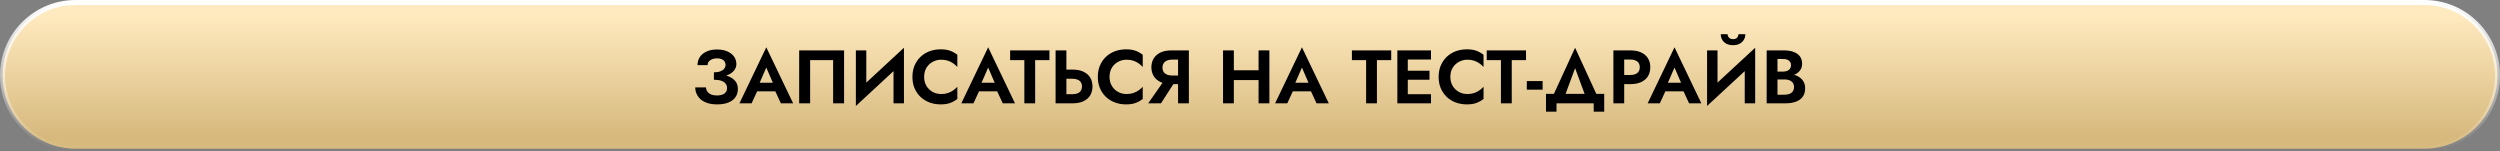
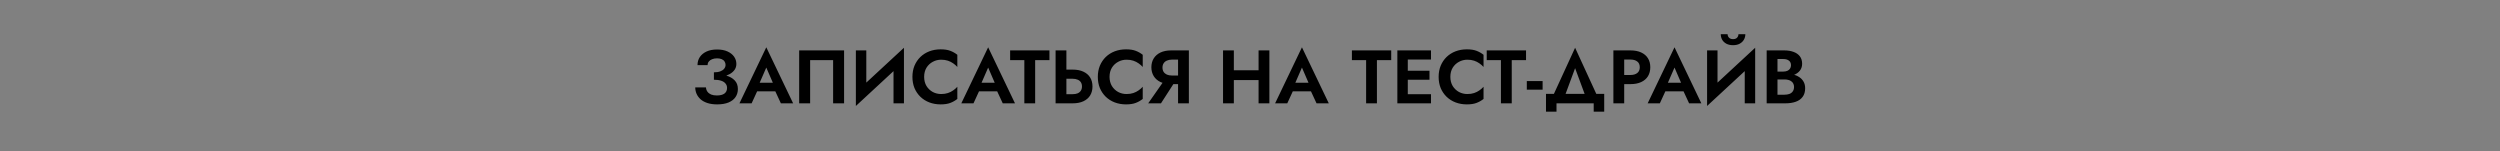
<svg xmlns="http://www.w3.org/2000/svg" width="992" height="60" viewBox="0 0 992 60" fill="none">
  <rect x="0" y="0" width="992" height="60" fill="#808080" stroke="none" />
-   <path d="M30 1H962C978.016 1 991 13.984 991 30C991 46.016 978.016 59 962 59H30C13.984 59 1 46.016 1 30C1 13.984 13.984 1 30 1Z" fill="url(#paint0_linear_37_267)" stroke="url(#paint1_linear_37_267)" stroke-width="2" />
  <path d="M283.28 30.77C284.54 30.77 285.71 30.65 286.79 30.41C287.87 30.17 288.81 29.82 289.61 29.36C290.41 28.9 291.04 28.34 291.5 27.68C291.96 27 292.19 26.23 292.19 25.37C292.19 24.31 291.89 23.35 291.29 22.49C290.69 21.63 289.82 20.94 288.68 20.42C287.56 19.9 286.17 19.64 284.51 19.64C282.89 19.64 281.5 19.91 280.34 20.45C279.18 20.99 278.29 21.73 277.67 22.67C277.07 23.59 276.77 24.65 276.77 25.85H280.76C280.76 25.33 280.91 24.87 281.21 24.47C281.53 24.05 281.97 23.73 282.53 23.51C283.09 23.27 283.75 23.15 284.51 23.15C285.25 23.15 285.87 23.26 286.37 23.48C286.89 23.7 287.27 24.01 287.51 24.41C287.77 24.79 287.9 25.24 287.9 25.76C287.9 26.3 287.72 26.8 287.36 27.26C287.02 27.7 286.51 28.05 285.83 28.31C285.15 28.57 284.3 28.7 283.28 28.7V30.77ZM284.57 41.42C286.35 41.42 287.85 41.17 289.07 40.67C290.31 40.15 291.24 39.43 291.86 38.51C292.48 37.59 292.79 36.53 292.79 35.33C292.79 33.91 292.37 32.77 291.53 31.91C290.71 31.03 289.58 30.39 288.14 29.99C286.72 29.57 285.1 29.36 283.28 29.36V31.64C284.42 31.64 285.38 31.77 286.16 32.03C286.94 32.29 287.52 32.67 287.9 33.17C288.3 33.65 288.5 34.22 288.5 34.88C288.5 35.86 288.15 36.61 287.45 37.13C286.75 37.63 285.75 37.88 284.45 37.88C283.59 37.88 282.84 37.76 282.2 37.52C281.58 37.26 281.09 36.89 280.73 36.41C280.37 35.93 280.17 35.35 280.13 34.67H275.87C275.87 35.57 276.05 36.43 276.41 37.25C276.77 38.05 277.3 38.77 278 39.41C278.72 40.03 279.62 40.52 280.7 40.88C281.8 41.24 283.09 41.42 284.57 41.42ZM298.573 36.23H309.673L309.163 32.84H299.083L298.573 36.23ZM304.063 26.81L307.213 34.1L307.153 35.18L309.853 41H314.713L304.063 18.77L293.413 41H298.243L301.003 35L300.913 34.04L304.063 26.81ZM330.581 23.87V41H334.931V20H317.111V41H321.461V23.87H330.581ZM358.538 24.53L358.688 18.95L339.758 36.47L339.608 42.05L358.538 24.53ZM343.748 20H339.608V42.05L343.748 37.58V20ZM358.688 18.95L354.548 23.54V41H358.688V18.95ZM366.701 30.5C366.701 29.1 367.011 27.89 367.631 26.87C368.271 25.85 369.101 25.07 370.121 24.53C371.141 23.97 372.251 23.69 373.451 23.69C374.451 23.69 375.341 23.82 376.121 24.08C376.901 24.34 377.601 24.69 378.221 25.13C378.861 25.57 379.411 26.05 379.871 26.57V21.74C379.011 21.06 378.071 20.53 377.051 20.15C376.051 19.77 374.781 19.58 373.241 19.58C371.641 19.58 370.151 19.84 368.771 20.36C367.411 20.88 366.221 21.63 365.201 22.61C364.201 23.59 363.421 24.75 362.861 26.09C362.321 27.41 362.051 28.88 362.051 30.5C362.051 32.12 362.321 33.6 362.861 34.94C363.421 36.26 364.201 37.41 365.201 38.39C366.221 39.37 367.411 40.12 368.771 40.64C370.151 41.16 371.641 41.42 373.241 41.42C374.781 41.42 376.051 41.23 377.051 40.85C378.071 40.47 379.011 39.94 379.871 39.26V34.43C379.411 34.95 378.861 35.43 378.221 35.87C377.601 36.31 376.901 36.66 376.121 36.92C375.341 37.18 374.451 37.31 373.451 37.31C372.251 37.31 371.141 37.04 370.121 36.5C369.101 35.94 368.271 35.15 367.631 34.13C367.011 33.09 366.701 31.88 366.701 30.5ZM386.61 36.23H397.71L397.2 32.84H387.12L386.61 36.23ZM392.1 26.81L395.25 34.1L395.19 35.18L397.89 41H402.75L392.1 18.77L381.45 41H386.28L389.04 35L388.95 34.04L392.1 26.81ZM400.819 23.87H406.459V41H410.749V23.87H416.419V20H400.819V23.87ZM418.856 20V41H423.146V20H418.856ZM421.466 31.25H425.636C426.396 31.25 427.046 31.37 427.586 31.61C428.146 31.83 428.576 32.17 428.876 32.63C429.176 33.09 429.326 33.65 429.326 34.31C429.326 34.97 429.176 35.53 428.876 35.99C428.576 36.45 428.146 36.8 427.586 37.04C427.046 37.26 426.396 37.37 425.636 37.37H421.466V41H425.636C427.296 41 428.706 40.73 429.866 40.19C431.046 39.65 431.946 38.88 432.566 37.88C433.186 36.86 433.496 35.67 433.496 34.31C433.496 32.93 433.186 31.74 432.566 30.74C431.946 29.74 431.046 28.97 429.866 28.43C428.706 27.89 427.296 27.62 425.636 27.62H421.466V31.25ZM440.265 30.5C440.265 29.1 440.575 27.89 441.195 26.87C441.835 25.85 442.665 25.07 443.685 24.53C444.705 23.97 445.815 23.69 447.015 23.69C448.015 23.69 448.905 23.82 449.685 24.08C450.465 24.34 451.165 24.69 451.785 25.13C452.425 25.57 452.975 26.05 453.435 26.57V21.74C452.575 21.06 451.635 20.53 450.615 20.15C449.615 19.77 448.345 19.58 446.805 19.58C445.205 19.58 443.715 19.84 442.335 20.36C440.975 20.88 439.785 21.63 438.765 22.61C437.765 23.59 436.985 24.75 436.425 26.09C435.885 27.41 435.615 28.88 435.615 30.5C435.615 32.12 435.885 33.6 436.425 34.94C436.985 36.26 437.765 37.41 438.765 38.39C439.785 39.37 440.975 40.12 442.335 40.64C443.715 41.16 445.205 41.42 446.805 41.42C448.345 41.42 449.615 41.23 450.615 40.85C451.635 40.47 452.575 39.94 453.435 39.26V34.43C452.975 34.95 452.425 35.43 451.785 35.87C451.165 36.31 450.465 36.66 449.685 36.92C448.905 37.18 448.015 37.31 447.015 37.31C445.815 37.31 444.705 37.04 443.685 36.5C442.665 35.94 441.835 35.15 441.195 34.13C440.575 33.09 440.265 31.88 440.265 30.5ZM466.974 31.22H462.444L455.604 41H460.674L466.974 31.22ZM471.744 20H467.454V41H471.744V20ZM469.134 23.66V20H464.694C463.054 20 461.644 20.28 460.464 20.84C459.304 21.4 458.414 22.18 457.794 23.18C457.174 24.18 456.864 25.35 456.864 26.69C456.864 28.01 457.174 29.18 457.794 30.2C458.414 31.2 459.304 31.98 460.464 32.54C461.644 33.1 463.054 33.38 464.694 33.38H469.134V29.96H464.964C464.224 29.96 463.574 29.84 463.014 29.6C462.454 29.34 462.024 28.98 461.724 28.52C461.424 28.04 461.274 27.47 461.274 26.81C461.274 26.15 461.424 25.59 461.724 25.13C462.024 24.65 462.454 24.29 463.014 24.05C463.574 23.79 464.224 23.66 464.964 23.66H469.134ZM486.711 31.76H502.131V27.89H486.711V31.76ZM499.401 20V41H503.691V20H499.401ZM485.301 20V41H489.591V20H485.301ZM511.122 36.23H522.222L521.712 32.84H511.632L511.122 36.23ZM516.612 26.81L519.762 34.1L519.702 35.18L522.402 41H527.262L516.612 18.77L505.962 41H510.792L513.552 35L513.462 34.04L516.612 26.81ZM536.434 23.87H542.074V41H546.364V23.87H552.034V20H536.434V23.87ZM557.231 41H567.821V37.37H557.231V41ZM557.231 23.63H567.821V20H557.231V23.63ZM557.231 31.64H567.221V28.07H557.231V31.64ZM554.471 20V41H558.611V20H554.471ZM575.5 30.5C575.5 29.1 575.81 27.89 576.43 26.87C577.07 25.85 577.9 25.07 578.92 24.53C579.94 23.97 581.05 23.69 582.25 23.69C583.25 23.69 584.14 23.82 584.92 24.08C585.7 24.34 586.4 24.69 587.02 25.13C587.66 25.57 588.21 26.05 588.67 26.57V21.74C587.81 21.06 586.87 20.53 585.85 20.15C584.85 19.77 583.58 19.58 582.04 19.58C580.44 19.58 578.95 19.84 577.57 20.36C576.21 20.88 575.02 21.63 574 22.61C573 23.59 572.22 24.75 571.66 26.09C571.12 27.41 570.85 28.88 570.85 30.5C570.85 32.12 571.12 33.6 571.66 34.94C572.22 36.26 573 37.41 574 38.39C575.02 39.37 576.21 40.12 577.57 40.64C578.95 41.16 580.44 41.42 582.04 41.42C583.58 41.42 584.85 41.23 585.85 40.85C586.87 40.47 587.81 39.94 588.67 39.26V34.43C588.21 34.95 587.66 35.43 587.02 35.87C586.4 36.31 585.7 36.66 584.92 36.92C584.14 37.18 583.25 37.31 582.25 37.31C581.05 37.31 579.94 37.04 578.92 36.5C577.9 35.94 577.07 35.15 576.43 34.13C575.81 33.09 575.5 31.88 575.5 30.5ZM589.93 23.87H595.57V41H599.86V23.87H605.53V20H589.93V23.87ZM605.838 35.57H612.108V32.18H605.838V35.57ZM625 27.05L629.83 40.1H634.72L625 18.95L615.28 40.1H620.17L625 27.05ZM632.38 41V44.3H636.55V37.25H613.45V44.3H617.62V41H632.38ZM640.194 20V41H644.484V20H640.194ZM642.804 23.63H646.974C648.114 23.63 649.014 23.89 649.674 24.41C650.334 24.91 650.664 25.67 650.664 26.69C650.664 27.69 650.334 28.45 649.674 28.97C649.014 29.49 648.114 29.75 646.974 29.75H642.804V33.38H646.974C648.634 33.38 650.044 33.11 651.204 32.57C652.384 32.03 653.284 31.26 653.904 30.26C654.524 29.24 654.834 28.05 654.834 26.69C654.834 25.31 654.524 24.12 653.904 23.12C653.284 22.12 652.384 21.35 651.204 20.81C650.044 20.27 648.634 20 646.974 20H642.804V23.63ZM658.954 36.23H670.054L669.544 32.84H659.464L658.954 36.23ZM664.444 26.81L667.594 34.1L667.534 35.18L670.234 41H675.094L664.444 18.77L653.794 41H658.624L661.384 35L661.294 34.04L664.444 26.81ZM696.302 24.53L696.452 18.95L677.522 36.47L677.372 42.05L696.302 24.53ZM681.512 20H677.372V42.05L681.512 37.58V20ZM696.452 18.95L692.312 23.54V41H696.452V18.95ZM682.802 13.58C682.802 14.36 682.982 15.08 683.342 15.74C683.722 16.4 684.272 16.93 684.992 17.33C685.732 17.73 686.622 17.93 687.662 17.93C688.722 17.93 689.612 17.73 690.332 17.33C691.052 16.93 691.602 16.4 691.982 15.74C692.362 15.08 692.552 14.36 692.552 13.58H689.822C689.822 13.9 689.742 14.21 689.582 14.51C689.442 14.81 689.212 15.06 688.892 15.26C688.572 15.44 688.162 15.53 687.662 15.53C687.182 15.53 686.782 15.44 686.462 15.26C686.142 15.06 685.902 14.81 685.742 14.51C685.582 14.21 685.502 13.9 685.502 13.58H682.802ZM704.224 30.35H708.004C709.404 30.35 710.634 30.16 711.694 29.78C712.754 29.38 713.584 28.8 714.184 28.04C714.784 27.28 715.084 26.37 715.084 25.31C715.084 24.11 714.784 23.12 714.184 22.34C713.584 21.56 712.754 20.98 711.694 20.6C710.634 20.2 709.404 20 708.004 20H701.014V41H708.454C710.014 41 711.384 40.79 712.564 40.37C713.744 39.95 714.654 39.3 715.294 38.42C715.954 37.54 716.284 36.41 716.284 35.03C716.284 33.99 716.064 33.1 715.624 32.36C715.204 31.62 714.624 31.02 713.884 30.56C713.144 30.08 712.304 29.73 711.364 29.51C710.444 29.29 709.474 29.18 708.454 29.18H704.224V31.52H708.064C708.604 31.52 709.104 31.58 709.564 31.7C710.024 31.8 710.424 31.98 710.764 32.24C711.124 32.48 711.394 32.79 711.574 33.17C711.774 33.53 711.874 33.97 711.874 34.49C711.874 35.21 711.704 35.8 711.364 36.26C711.044 36.72 710.594 37.06 710.014 37.28C709.434 37.48 708.784 37.58 708.064 37.58H705.304V23.42H707.614C708.554 23.42 709.294 23.63 709.834 24.05C710.394 24.47 710.674 25.08 710.674 25.88C710.674 26.4 710.544 26.85 710.284 27.23C710.044 27.61 709.694 27.9 709.234 28.1C708.774 28.3 708.234 28.4 707.614 28.4H704.224V30.35Z" fill="black" />
  <defs>
    <linearGradient id="paint0_linear_37_267" x1="496" y1="6" x2="496" y2="54" gradientUnits="userSpaceOnUse">
      <stop stop-color="#FFEABF" />
      <stop offset="1" stop-color="#D7B97E" />
    </linearGradient>
    <linearGradient id="paint1_linear_37_267" x1="496" y1="0" x2="496" y2="60" gradientUnits="userSpaceOnUse">
      <stop stop-color="white" />
      <stop offset="1" stop-color="white" stop-opacity="0" />
    </linearGradient>
  </defs>
</svg>